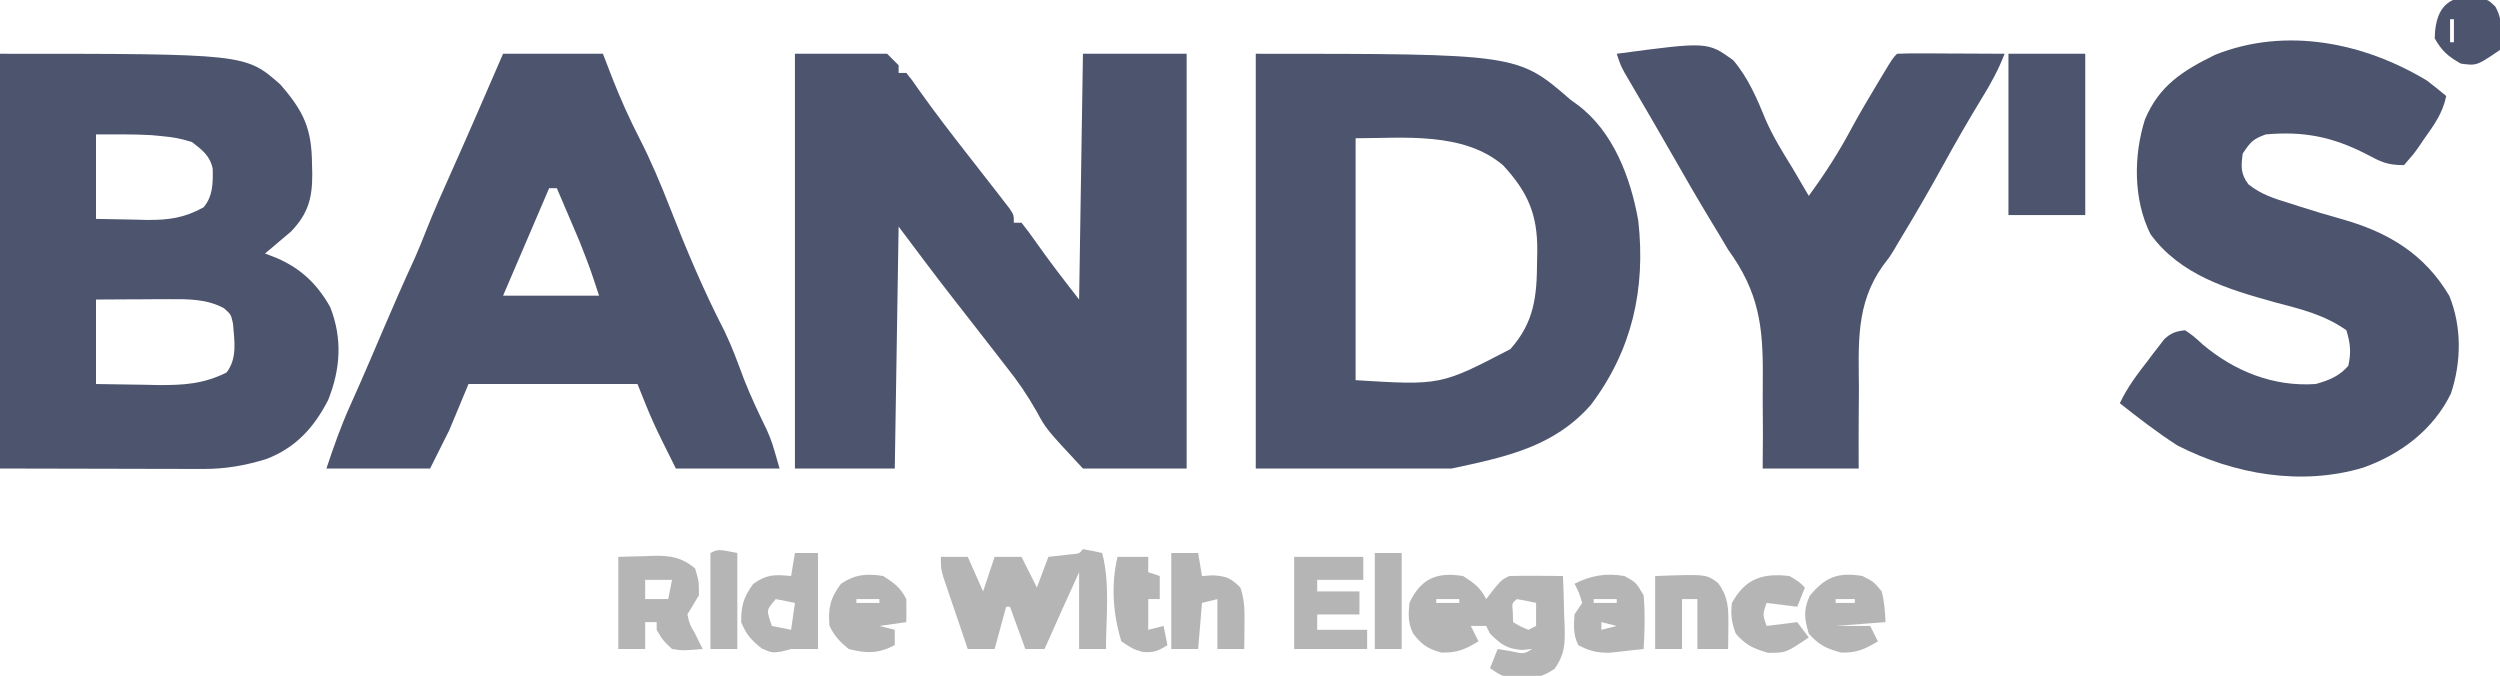
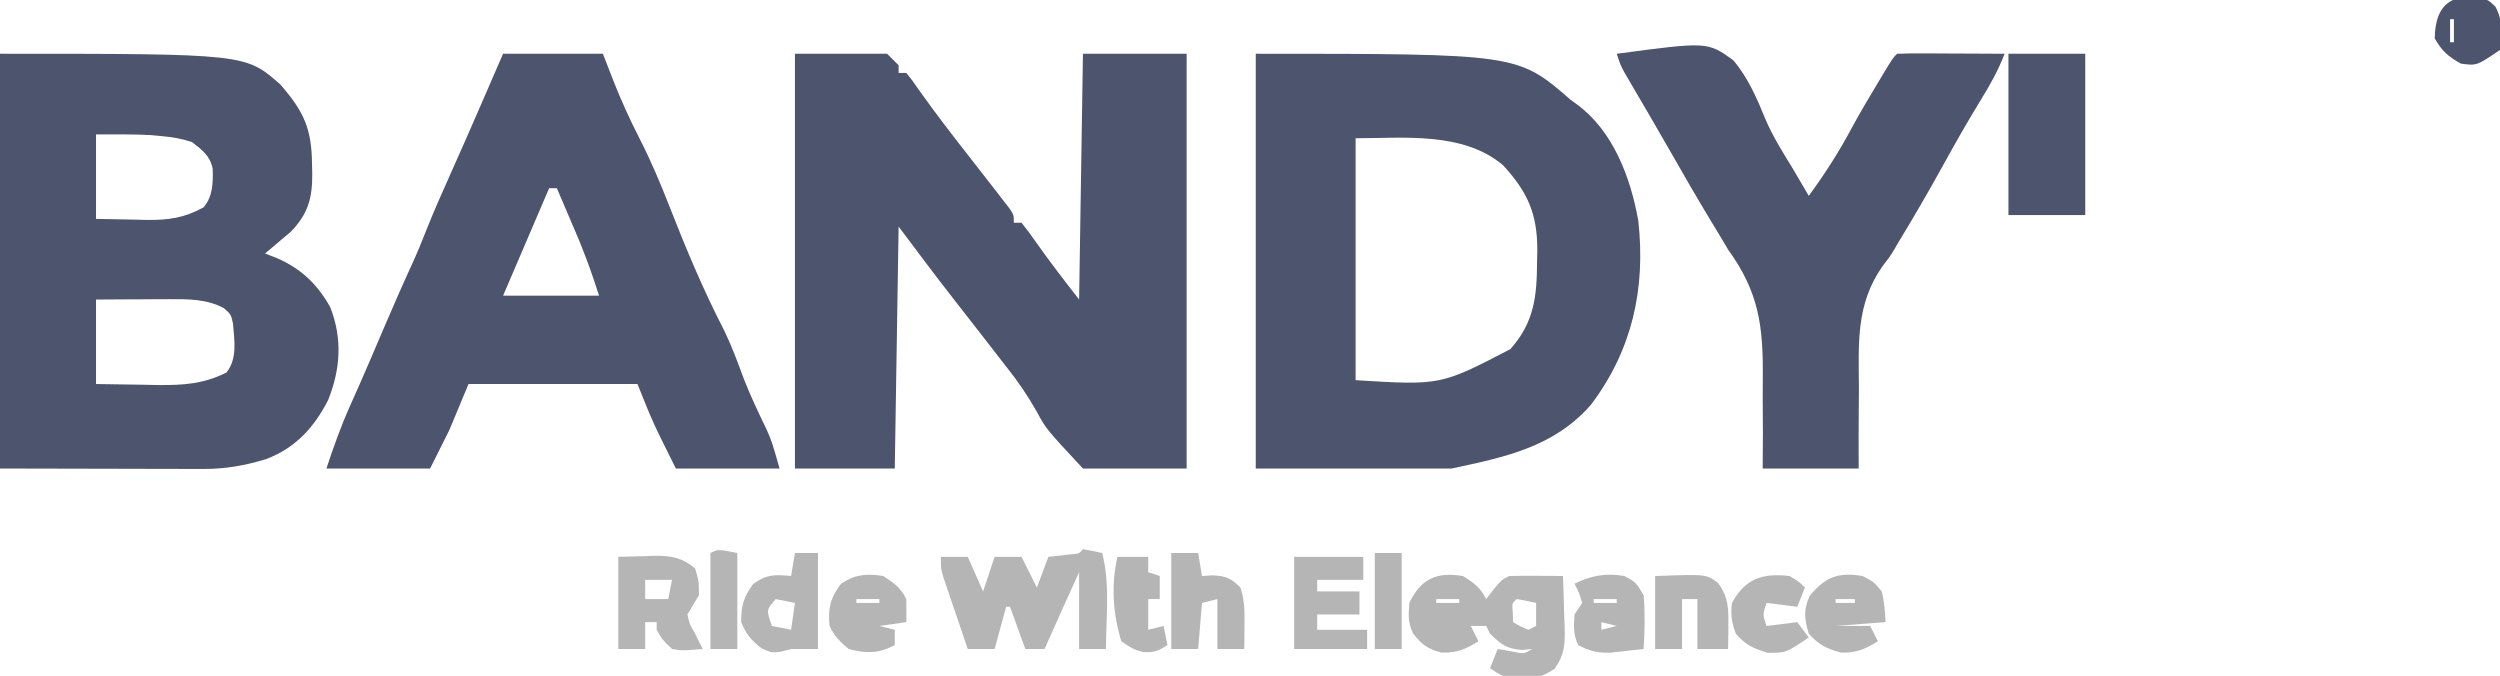
<svg xmlns="http://www.w3.org/2000/svg" version="1.1" width="651" height="176">
  <path d="M0 0 C7.92 0 15.84 0 24 0 C24.99 0.99 25.98 1.98 27 3 C27 3.66 27 4.32 27 5 C27.66 5 28.32 5 29 5 C30.453 6.773 30.453 6.773 32.25 9.375 C36.62 15.546 41.237 21.5 45.899 27.453 C47.604 29.632 49.304 31.815 51 34 C51.582 34.746 52.165 35.492 52.765 36.26 C53.314 36.975 53.864 37.69 54.43 38.426 C54.925 39.066 55.419 39.705 55.929 40.365 C57 42 57 42 57 44 C57.66 44 58.32 44 59 44 C60.296 45.594 61.512 47.253 62.688 48.938 C66.316 54.108 70.102 58.988 74 64 C74.33 42.88 74.66 21.76 75 0 C83.91 0 92.82 0 102 0 C102 35.64 102 71.28 102 108 C93.09 108 84.18 108 75 108 C65.416 97.717 65.416 97.717 63 93.246 C60.58 88.96 58.018 85.211 54.938 81.375 C54.164 80.373 53.391 79.372 52.594 78.34 C50.598 75.766 48.596 73.197 46.594 70.629 C45.989 69.853 45.385 69.077 44.762 68.278 C43.596 66.782 42.428 65.287 41.26 63.792 C36.419 57.588 31.725 51.3 27 45 C26.67 65.79 26.34 86.58 26 108 C17.42 108 8.84 108 0 108 C0 72.36 0 36.72 0 0 Z " fill="#4C546E" transform="translate(207,14)" />
  <path d="M0 0 C63.919 0 63.919 0 73 8 C79.148 15.06 81.191 19.572 81.25 28.812 C81.271 29.607 81.291 30.402 81.312 31.221 C81.354 37.522 80.258 41.668 75.738 46.336 C74.938 47.009 74.137 47.682 73.312 48.375 C72.504 49.063 71.696 49.752 70.863 50.461 C70.248 50.969 69.634 51.477 69 52 C70.052 52.413 71.104 52.825 72.188 53.25 C78.436 55.966 82.696 60.08 86 66 C89.204 74.241 88.673 82.07 85.445 90.184 C81.756 97.373 76.882 102.699 69.25 105.562 C63.799 107.228 58.723 108.126 53.016 108.114 C51.22 108.113 51.22 108.113 49.388 108.113 C48.14 108.108 46.892 108.103 45.605 108.098 C44.451 108.097 43.296 108.096 42.106 108.095 C37.8 108.089 33.494 108.075 29.188 108.062 C19.556 108.042 9.924 108.021 0 108 C0 72.36 0 36.72 0 0 Z M25 21 C25 28.26 25 35.52 25 43 C29.981 43.093 29.981 43.093 35.062 43.188 C36.095 43.215 37.128 43.242 38.192 43.27 C43.927 43.322 47.946 42.772 53 40 C55.446 37.128 55.474 33.679 55.391 29.969 C54.718 26.579 52.647 25.032 50 23 C47.194 22.065 44.928 21.706 42 21.438 C41.134 21.354 40.267 21.27 39.375 21.184 C34.59 20.923 29.792 21 25 21 Z M25 64 C25 71.26 25 78.52 25 86 C29.167 86.081 33.333 86.141 37.5 86.188 C38.673 86.213 39.846 86.238 41.055 86.264 C47.767 86.32 52.948 86.008 59 83 C61.86 79.225 61.022 74.816 60.68 70.305 C60.164 67.901 60.164 67.901 58.32 66.258 C53.848 63.833 48.94 63.877 43.945 63.902 C42.837 63.906 41.728 63.909 40.586 63.912 C38.873 63.925 38.873 63.925 37.125 63.938 C35.377 63.944 35.377 63.944 33.594 63.951 C30.729 63.963 27.865 63.981 25 64 Z " fill="#4C546E" transform="translate(0,14)" />
  <path d="M0 0 C68.186 0 68.186 0 82 12 C82.566 12.41 83.132 12.82 83.715 13.242 C93.123 20.184 97.672 32.41 99.621 43.551 C101.564 61.237 98.005 77.198 87.266 91.418 C77.588 102.447 64.954 105.01 51 108 C34.17 108 17.34 108 0 108 C0 72.36 0 36.72 0 0 Z M26 22 C26 42.79 26 63.58 26 85 C48.137 86.36 48.137 86.36 66.309 76.906 C72.504 69.924 73.203 63.212 73.25 54.25 C73.271 53.273 73.291 52.296 73.312 51.289 C73.364 41.81 70.866 36.04 64.383 29.02 C53.996 20.216 38.394 22 26 22 Z " fill="#4C546E" transform="translate(327,14)" />
  <path d="M0 0 C8.58 0 17.16 0 26 0 C27.268 3.279 27.268 3.279 28.562 6.625 C30.636 11.89 32.911 16.961 35.5 22 C38.497 27.857 41.012 33.814 43.402 39.938 C47.687 50.906 52.236 61.716 57.637 72.184 C59.606 76.252 61.136 80.457 62.707 84.691 C64.474 89.212 66.552 93.563 68.668 97.93 C70 101 70 101 72 108 C63.09 108 54.18 108 45 108 C39 96 39 96 35 86 C20.48 86 5.96 86 -9 86 C-11.475 91.94 -11.475 91.94 -14 98 C-15.65 101.3 -17.3 104.6 -19 108 C-27.91 108 -36.82 108 -46 108 C-44.103 102.31 -42.297 97.156 -39.875 91.75 C-39.26 90.366 -38.645 88.982 -38.031 87.598 C-37.705 86.863 -37.379 86.128 -37.043 85.372 C-35.117 80.993 -33.251 76.588 -31.375 72.188 C-28.672 65.855 -25.914 59.558 -23.031 53.305 C-22.016 51.037 -21.091 48.752 -20.188 46.438 C-18.075 41.067 -15.719 35.815 -13.362 30.549 C-8.826 20.402 -4.423 10.197 0 0 Z M12 35 C11.743 35.599 11.486 36.199 11.221 36.817 C10.463 38.585 9.705 40.354 8.947 42.123 C8.532 43.093 8.116 44.063 7.688 45.062 C6.125 48.708 4.562 52.354 3 56 C2.01 58.31 1.02 60.62 0 63 C8.25 63 16.5 63 25 63 C22.66 55.88 22.66 55.88 19.957 48.965 C19.606 48.137 19.254 47.308 18.893 46.455 C18.358 45.209 18.358 45.209 17.812 43.938 C17.444 43.072 17.076 42.206 16.697 41.314 C15.801 39.208 14.902 37.104 14 35 C13.34 35 12.68 35 12 35 Z " fill="#4C546E" transform="translate(131,14)" />
-   <path d="M0 0 C1.69 1.304 3.364 2.63 5 4 C4.075 8.51 1.817 11.548 -0.812 15.25 C-1.251 15.9 -1.69 16.549 -2.143 17.219 C-3.457 19.078 -3.457 19.078 -6 22 C-10.387 22 -12.015 21.163 -15.812 19.125 C-24.624 14.623 -32.082 13.118 -42 14 C-45.35 15.222 -45.938 15.908 -48 19 C-48.433 22.392 -48.583 24.219 -46.504 27.004 C-43.114 29.706 -39.671 30.741 -35.562 32 C-34.761 32.259 -33.959 32.517 -33.133 32.783 C-29.542 33.933 -25.945 35.015 -22.312 36.027 C-10.159 39.431 -0.687 45.081 5.812 56.062 C9.076 64.135 8.949 73.224 6.234 81.445 C1.671 90.89 -6.888 97.296 -16.562 100.75 C-32.624 105.601 -50.211 102.564 -65 95 C-70.225 91.64 -75.128 87.847 -80 84 C-78.029 79.839 -75.441 76.432 -72.625 72.812 C-71.902 71.851 -71.902 71.851 -71.164 70.869 C-70.69 70.259 -70.215 69.648 -69.727 69.02 C-69.299 68.464 -68.872 67.908 -68.432 67.335 C-66.656 65.679 -65.401 65.268 -63 65 C-60.844 66.477 -60.844 66.477 -58.5 68.625 C-50.163 75.678 -40 79.759 -29 79 C-25.648 78.079 -22.816 76.952 -20.5 74.25 C-19.718 70.731 -19.95 68.458 -21 65 C-26.695 60.969 -32.819 59.503 -39.5 57.75 C-51.782 54.34 -64.182 50.694 -72 40 C-76.519 30.992 -76.446 19.504 -73.438 10.062 C-69.69 1.218 -63.579 -2.603 -55.16 -6.738 C-36.861 -14.044 -16.508 -9.975 0 0 Z " fill="#4C546E" transform="translate(632,21)" />
  <path d="M0 0 C23.629 -3.151 23.629 -3.151 30.343 1.689 C34.243 6.289 36.532 11.689 38.8 17.232 C40.714 21.646 43.235 25.658 45.75 29.75 C46.582 31.159 47.41 32.571 48.234 33.984 C49.108 35.477 49.108 35.477 50 37 C54.231 31.23 57.97 25.412 61.316 19.09 C63.386 15.292 65.586 11.582 67.812 7.875 C68.21 7.211 68.608 6.547 69.017 5.863 C71.87 1.13 71.87 1.13 73 0 C75.073 -0.088 77.148 -0.107 79.223 -0.098 C80.483 -0.094 81.743 -0.091 83.041 -0.088 C84.382 -0.08 85.722 -0.071 87.062 -0.062 C88.407 -0.057 89.751 -0.053 91.096 -0.049 C94.397 -0.037 97.699 -0.021 101 0 C99.39 4.182 97.353 7.886 95 11.688 C91.524 17.384 88.212 23.15 85 29 C81.247 35.822 77.349 42.529 73.301 49.18 C72.956 49.774 72.612 50.368 72.257 50.98 C71 53 71 53 69.206 55.332 C62.211 65.265 62.992 75.518 63.062 87.25 C63.049 89.267 63.033 91.284 63.014 93.301 C62.967 98.202 62.985 103.097 63 108 C54.75 108 46.5 108 38 108 C38.021 105.058 38.041 102.117 38.062 99.086 C38.055 96.19 38.034 93.294 38.012 90.397 C38.004 88.408 38.01 86.418 38.031 84.428 C38.16 70.922 37.02 62.073 29 51 C28.161 49.624 27.335 48.24 26.531 46.844 C25.861 45.74 25.191 44.637 24.5 43.5 C20.974 37.663 17.555 31.772 14.191 25.84 C12.511 22.883 10.804 19.941 9.09 17.004 C8.589 16.144 8.088 15.285 7.572 14.399 C6.581 12.701 5.588 11.004 4.592 9.308 C4.14 8.532 3.688 7.756 3.223 6.957 C2.818 6.266 2.413 5.575 1.996 4.863 C1 3 1 3 0 0 Z " fill="#4C546E" transform="translate(421,14)" />
  <path d="M0 0 C6.6 0 13.2 0 20 0 C20 13.86 20 27.72 20 42 C13.4 42 6.8 42 0 42 C0 28.14 0 14.28 0 0 Z " fill="#4C546E" transform="translate(523,14)" />
  <path d="M0 0 C1.675 0.286 3.344 0.618 5 1 C7.109 8.91 6 17.846 6 26 C3.69 26 1.38 26 -1 26 C-1 19.4 -1 12.8 -1 6 C-4.032 12.653 -7.044 19.313 -10 26 C-11.65 26 -13.3 26 -15 26 C-16.32 22.37 -17.64 18.74 -19 15 C-19.33 15 -19.66 15 -20 15 C-20.99 18.63 -21.98 22.26 -23 26 C-25.31 26 -27.62 26 -30 26 C-31.174 22.565 -32.338 19.127 -33.5 15.688 C-33.834 14.711 -34.168 13.735 -34.512 12.729 C-34.828 11.791 -35.143 10.853 -35.469 9.887 C-35.762 9.023 -36.055 8.159 -36.357 7.268 C-37 5 -37 5 -37 2 C-34.69 2 -32.38 2 -30 2 C-28.68 4.97 -27.36 7.94 -26 11 C-25.01 8.03 -24.02 5.06 -23 2 C-20.69 2 -18.38 2 -16 2 C-14.68 4.64 -13.36 7.28 -12 10 C-11.01 7.36 -10.02 4.72 -9 2 C-6.949 1.772 -4.898 1.544 -2.848 1.316 C-0.989 1.181 -0.989 1.181 0 0 Z " fill="#B6B5B5" transform="translate(282,143)" />
  <path d="M0 0 C2.81 1.794 4.509 3.019 6 6 C6.619 5.196 7.237 4.391 7.875 3.562 C10 1 10 1 12 0 C14.374 -0.071 16.75 -0.084 19.125 -0.062 C20.406 -0.053 21.688 -0.044 23.008 -0.035 C24.489 -0.018 24.489 -0.018 26 0 C26.146 3.395 26.234 6.79 26.312 10.188 C26.354 11.147 26.396 12.107 26.439 13.096 C26.52 17.761 26.535 20.223 23.832 24.148 C20.662 26.221 19.12 26.597 15.375 26.438 C13.963 26.405 13.963 26.405 12.523 26.371 C10 26 10 26 7 24 C7.66 22.35 8.32 20.7 9 19 C10.114 19.186 11.227 19.371 12.375 19.562 C15.826 20.317 15.826 20.317 18 19 C16.67 19.124 16.67 19.124 15.312 19.25 C11.275 18.945 9.861 17.78 7 15 C6.67 14.34 6.34 13.68 6 13 C4.68 13 3.36 13 2 13 C2.66 14.32 3.32 15.64 4 17 C0.544 19.107 -1.534 20.008 -5.625 19.938 C-9.291 18.919 -10.675 17.951 -13 15 C-14.41 12.18 -14.245 10.13 -14 7 C-10.97 0.651 -6.898 -1.13 0 0 Z M-7 6 C-7 6.33 -7 6.66 -7 7 C-5.02 7 -3.04 7 -1 7 C-1 6.67 -1 6.34 -1 6 C-2.98 6 -4.96 6 -7 6 Z M14 6 C12.704 7.066 12.704 7.066 12.938 9.562 C12.958 10.367 12.979 11.171 13 12 C14.883 13.108 14.883 13.108 17 14 C17.66 13.67 18.32 13.34 19 13 C19 11.02 19 9.04 19 7 C17.344 6.618 15.675 6.286 14 6 Z " fill="#B6B5B5" transform="translate(381,150)" />
  <path d="M0 0 C3.558 -0.093 3.558 -0.093 7.188 -0.188 C8.294 -0.228 8.294 -0.228 9.423 -0.27 C13.812 -0.325 16.585 0.203 20 3 C21 6.375 21 6.375 21 10 C20.006 11.67 19.006 13.337 18 15 C18.597 17.619 18.597 17.619 20 20 C20.371 20.763 20.742 21.526 21.125 22.312 C21.414 22.869 21.703 23.426 22 24 C16.758 24.437 16.758 24.437 14 24 C11.5 21.625 11.5 21.625 10 19 C10 18.34 10 17.68 10 17 C9.01 17 8.02 17 7 17 C7 19.31 7 21.62 7 24 C4.69 24 2.38 24 0 24 C0 16.08 0 8.16 0 0 Z M7 6 C7 7.65 7 9.3 7 11 C8.98 11 10.96 11 13 11 C13.33 9.35 13.66 7.7 14 6 C11.69 6 9.38 6 7 6 Z " fill="#B6B5B5" transform="translate(161,145)" />
  <path d="M0 0 C5.94 0 11.88 0 18 0 C18 1.98 18 3.96 18 6 C14.04 6 10.08 6 6 6 C6 6.99 6 7.98 6 9 C9.63 9 13.26 9 17 9 C17 10.98 17 12.96 17 15 C13.37 15 9.74 15 6 15 C6 16.32 6 17.64 6 19 C10.29 19 14.58 19 19 19 C19 20.65 19 22.3 19 24 C12.73 24 6.46 24 0 24 C0 16.08 0 8.16 0 0 Z " fill="#B6B5B5" transform="translate(337,145)" />
  <path d="M0 0 C1.98 0 3.96 0 6 0 C6 8.25 6 16.5 6 25 C3.69 25 1.38 25 -1 25 C-1.866 25.227 -2.732 25.454 -3.625 25.688 C-6 26 -6 26 -8.625 24.875 C-11.362 22.714 -12.676 21.236 -14 18 C-14 13.675 -13.417 11.577 -10.875 8.062 C-7.33 5.52 -5.269 5.581 -1 6 C-0.67 4.02 -0.34 2.04 0 0 Z M-5 12 C-7.307 14.715 -7.307 14.715 -6.625 17.188 C-6.419 17.786 -6.213 18.384 -6 19 C-4.35 19.33 -2.7 19.66 -1 20 C-0.67 17.69 -0.34 15.38 0 13 C-1.65 12.67 -3.3 12.34 -5 12 Z " fill="#B6B5B5" transform="translate(207,144)" />
  <path d="M0 0 C2.31 0 4.62 0 7 0 C7.33 1.98 7.66 3.96 8 6 C8.908 5.938 9.815 5.876 10.75 5.812 C14.326 6.019 15.505 6.505 18 9 C19.141 12.422 19.098 15.087 19.062 18.688 C19.053 19.867 19.044 21.046 19.035 22.262 C19.024 23.165 19.012 24.069 19 25 C16.69 25 14.38 25 12 25 C12 20.71 12 16.42 12 12 C10.68 12.33 9.36 12.66 8 13 C7.67 16.96 7.34 20.92 7 25 C4.69 25 2.38 25 0 25 C0 16.75 0 8.5 0 0 Z " fill="#B6B5B5" transform="translate(305,144)" />
  <path d="M0 0 C2.938 1.5 2.938 1.5 5 4 C5.699 6.734 5.858 9.153 6 12 C-0.435 12.495 -0.435 12.495 -7 13 C-4.03 13 -1.06 13 2 13 C2.66 14.32 3.32 15.64 4 17 C0.575 19.088 -1.509 20.009 -5.562 19.938 C-9.425 18.884 -11.329 17.985 -14 15 C-15.132 11.109 -15.429 8.994 -13.812 5.25 C-9.845 0.325 -6.396 -1.104 0 0 Z M-7 6 C-7 6.33 -7 6.66 -7 7 C-5.35 7 -3.7 7 -2 7 C-2 6.67 -2 6.34 -2 6 C-3.65 6 -5.3 6 -7 6 Z " fill="#B6B5B5" transform="translate(485,150)" />
  <path d="M0 0 C3 1.625 3 1.625 5 5 C5.41 9.696 5.286 14.299 5 19 C3.106 19.224 1.21 19.428 -0.688 19.625 C-2.271 19.799 -2.271 19.799 -3.887 19.977 C-7.17 20.001 -9.114 19.529 -12 18 C-13.386 15.229 -13.188 13.067 -13 10 C-12.34 9.01 -11.68 8.02 -11 7 C-11.802 4.329 -11.802 4.329 -13 2 C-8.702 -0.149 -4.719 -0.847 0 0 Z M-8 6 C-8 6.33 -8 6.66 -8 7 C-6.02 7 -4.04 7 -2 7 C-2 6.67 -2 6.34 -2 6 C-3.98 6 -5.96 6 -8 6 Z M-6 12 C-6 12.66 -6 13.32 -6 14 C-4.68 13.67 -3.36 13.34 -2 13 C-3.32 12.67 -4.64 12.34 -6 12 Z " fill="#B6B5B5" transform="translate(423,150)" />
  <path d="M0 0 C13.353 -0.495 13.353 -0.495 16.391 1.828 C19.167 5.575 19.111 8.663 19.062 13.188 C19.053 14.274 19.044 15.361 19.035 16.48 C19.024 17.312 19.012 18.143 19 19 C16.36 19 13.72 19 11 19 C11 14.71 11 10.42 11 6 C9.68 6 8.36 6 7 6 C7 10.29 7 14.58 7 19 C4.69 19 2.38 19 0 19 C0 12.73 0 6.46 0 0 Z " fill="#B6B5B5" transform="translate(431,150)" />
  <path d="M0 0 C2.81 1.794 4.509 3.019 6 6 C6.04 8 6.043 10 6 12 C3.69 12.33 1.38 12.66 -1 13 C0.32 13.33 1.64 13.66 3 14 C3 15.32 3 16.64 3 18 C-1.326 20.228 -4.305 20.195 -9 19 C-11.318 17.109 -12.669 15.662 -14 13 C-14.414 8.346 -13.811 5.748 -11 2 C-7.315 -0.457 -4.28 -0.701 0 0 Z M-7 6 C-7 6.33 -7 6.66 -7 7 C-5.02 7 -3.04 7 -1 7 C-1 6.67 -1 6.34 -1 6 C-2.98 6 -4.96 6 -7 6 Z " fill="#B6B5B5" transform="translate(230,150)" />
  <path d="M0 0 C2.5 1.5 2.5 1.5 4 3 C3.34 4.65 2.68 6.3 2 8 C-0.64 7.67 -3.28 7.34 -6 7 C-7.011 10.049 -7.011 10.049 -6 13 C-3.36 12.67 -0.72 12.34 2 12 C2.99 13.32 3.98 14.64 5 16 C-0.939 20 -0.939 20 -5.625 20 C-9.447 18.867 -11.373 18.013 -14 15 C-15.054 12.252 -15.398 9.922 -15 7 C-11.504 0.625 -6.98 -0.828 0 0 Z " fill="#B6B5B5" transform="translate(466,150)" />
  <path d="M0 0 C2.64 0 5.28 0 8 0 C8 1.32 8 2.64 8 4 C8.99 4.33 9.98 4.66 11 5 C11 6.98 11 8.96 11 11 C10.01 11 9.02 11 8 11 C8 13.64 8 16.28 8 19 C9.32 18.67 10.64 18.34 12 18 C12.33 19.65 12.66 21.3 13 23 C10.566 24.532 9.343 25.033 6.438 24.75 C4 24 4 24 1 22 C-1.197 14.81 -1.722 7.319 0 0 Z " fill="#B6B5B5" transform="translate(291,145)" />
  <path d="M0 0 C0.866 0.01 1.732 0.021 2.625 0.031 C3.924 0.016 3.924 0.016 5.25 0 C7.625 0.531 7.625 0.531 9.426 2.266 C10.796 4.854 10.941 6.378 10.812 9.281 C10.785 10.08 10.758 10.88 10.73 11.703 C10.696 12.306 10.661 12.91 10.625 13.531 C4.555 17.659 4.555 17.659 0.438 17.094 C-2.867 15.258 -4.504 13.825 -6.375 10.531 C-6.278 5.786 -5.078 1.136 0 0 Z M-2.375 5.531 C-2.375 7.511 -2.375 9.491 -2.375 11.531 C-2.045 11.531 -1.715 11.531 -1.375 11.531 C-1.375 9.551 -1.375 7.571 -1.375 5.531 C-1.705 5.531 -2.035 5.531 -2.375 5.531 Z M7.625 7.531 C8.625 9.531 8.625 9.531 8.625 9.531 Z M6.625 9.531 C7.625 11.531 7.625 11.531 7.625 11.531 Z M2.625 11.531 C3.625 13.531 3.625 13.531 3.625 13.531 Z " fill="#4C546E" transform="translate(640.375,-0.531)" />
  <path d="M0 0 C2.31 0 4.62 0 7 0 C7 8.25 7 16.5 7 25 C4.69 25 2.38 25 0 25 C0 16.75 0 8.5 0 0 Z " fill="#B6B5B5" transform="translate(358,144)" />
  <path d="M0 0 C0 8.25 0 16.5 0 25 C-2.31 25 -4.62 25 -7 25 C-7 16.75 -7 8.5 -7 0 C-5 -1 -5 -1 0 0 Z " fill="#B6B5B5" transform="translate(192,144)" />
</svg>